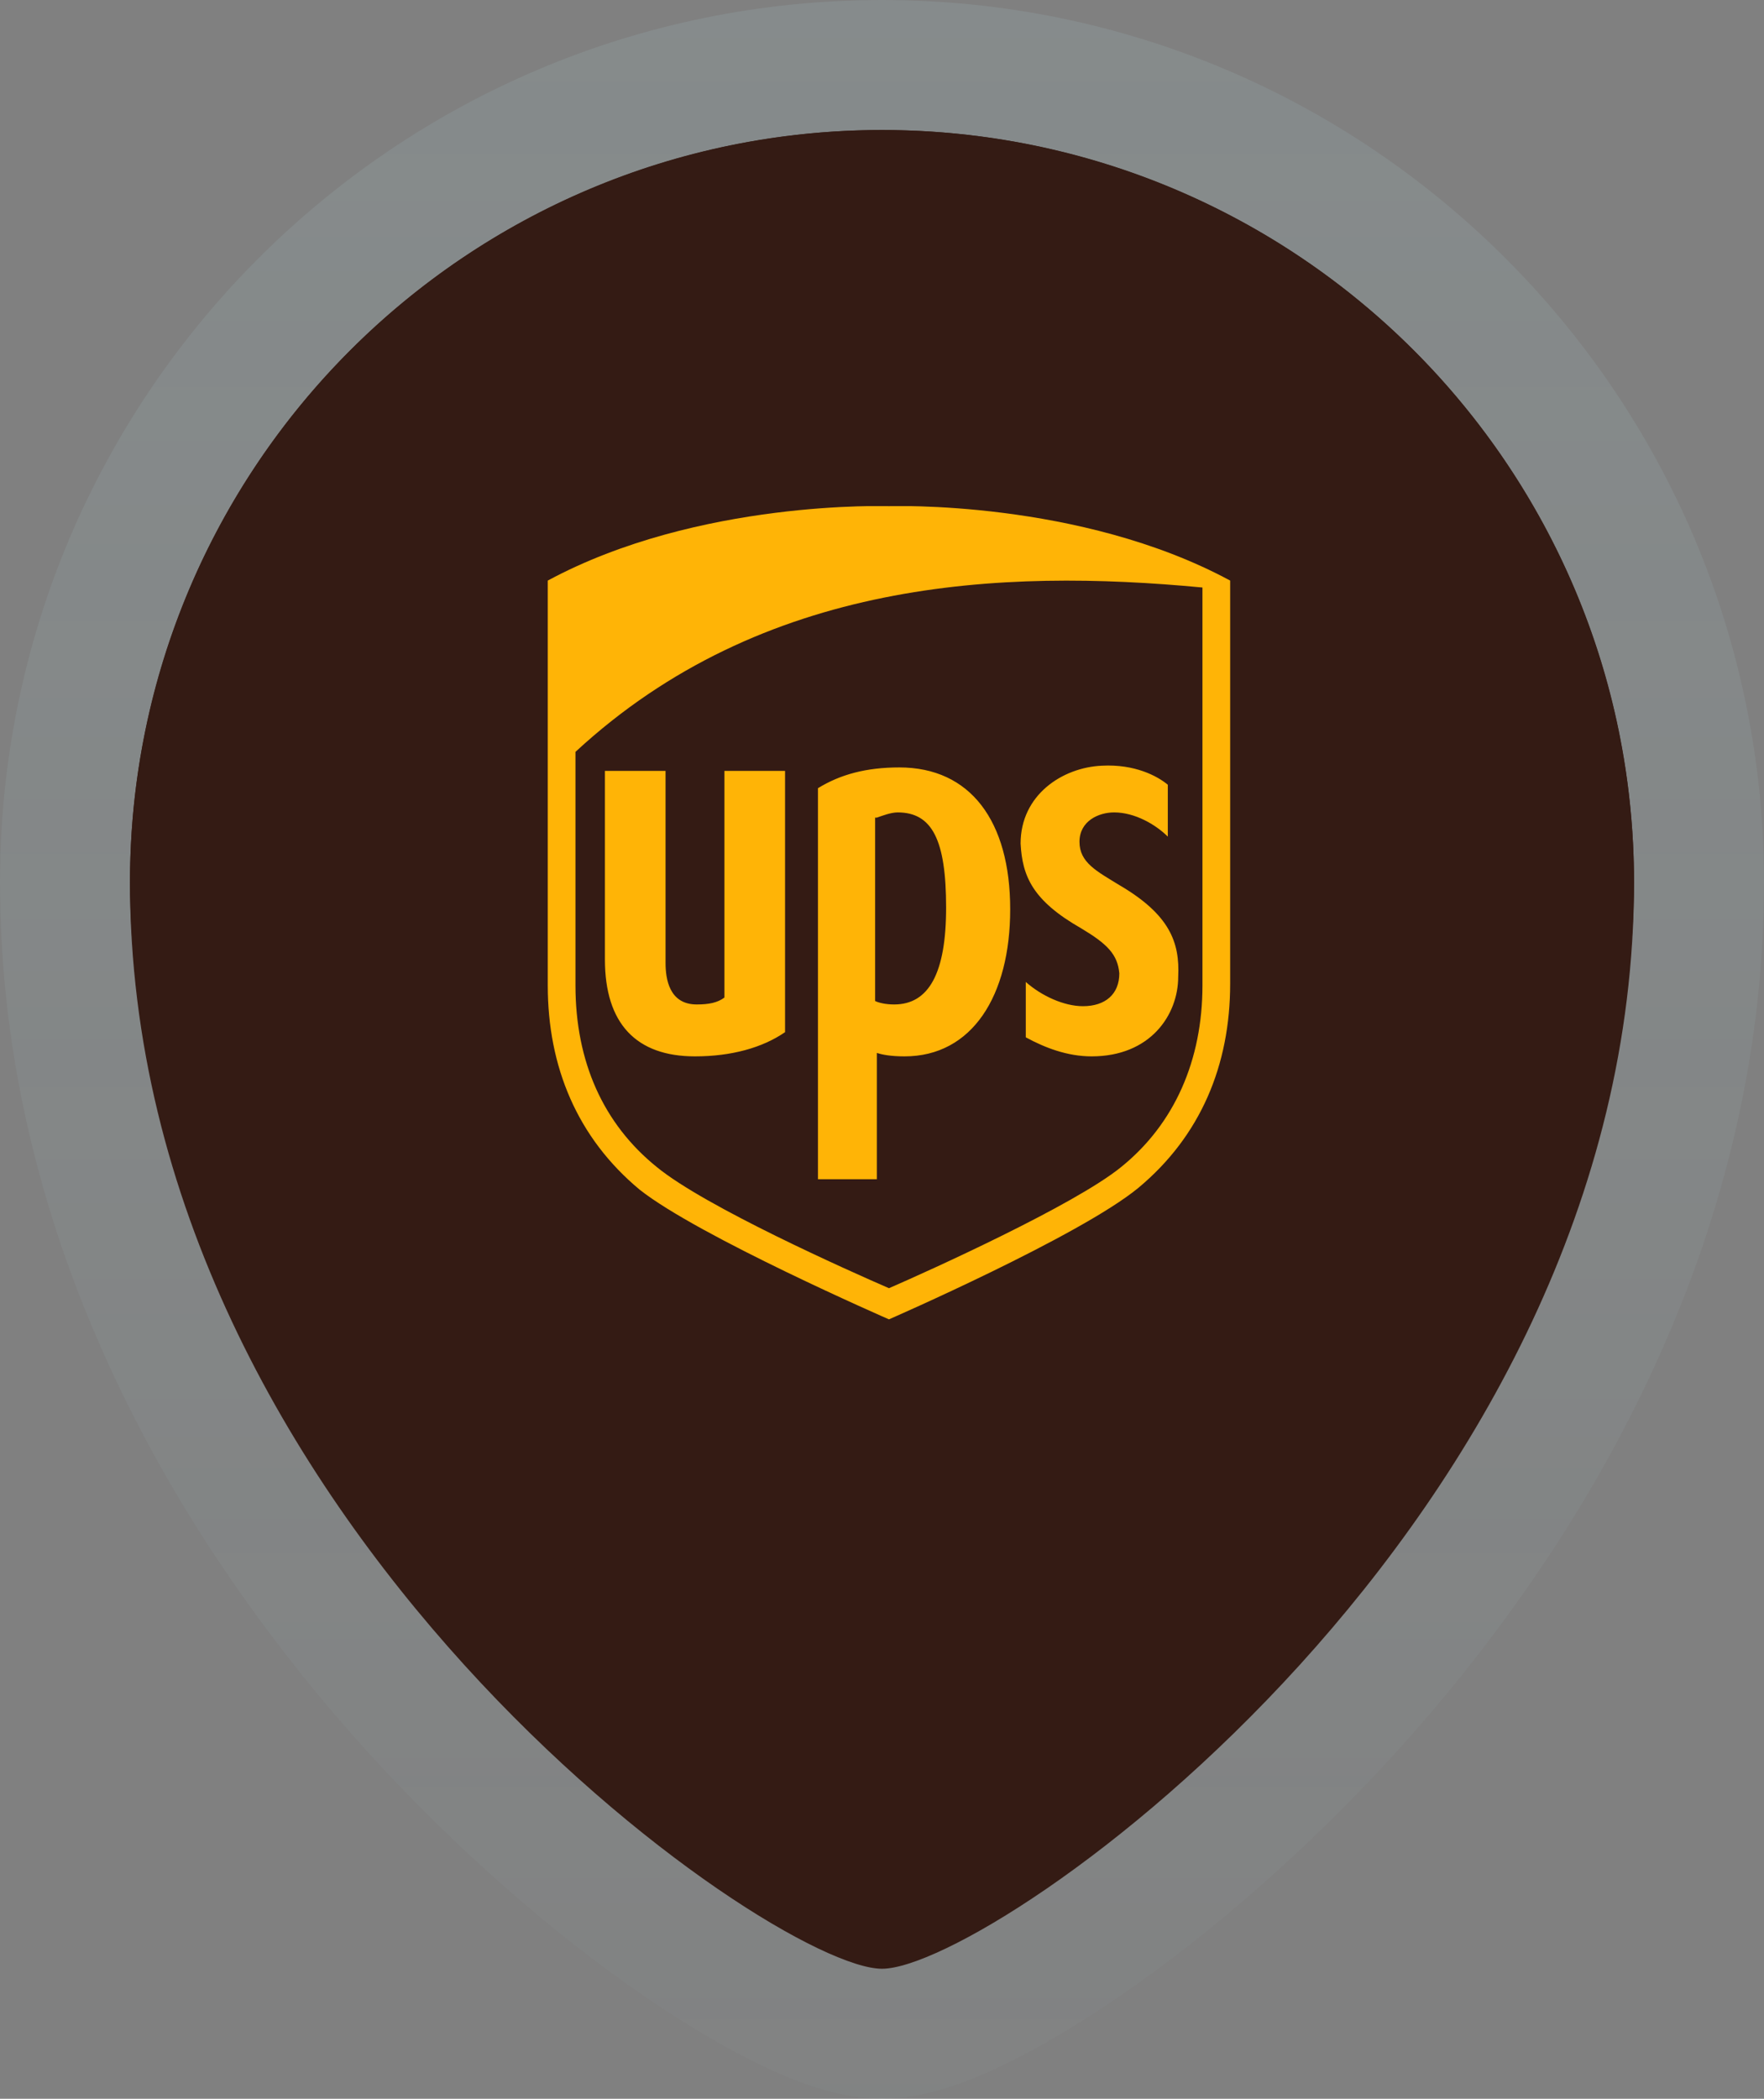
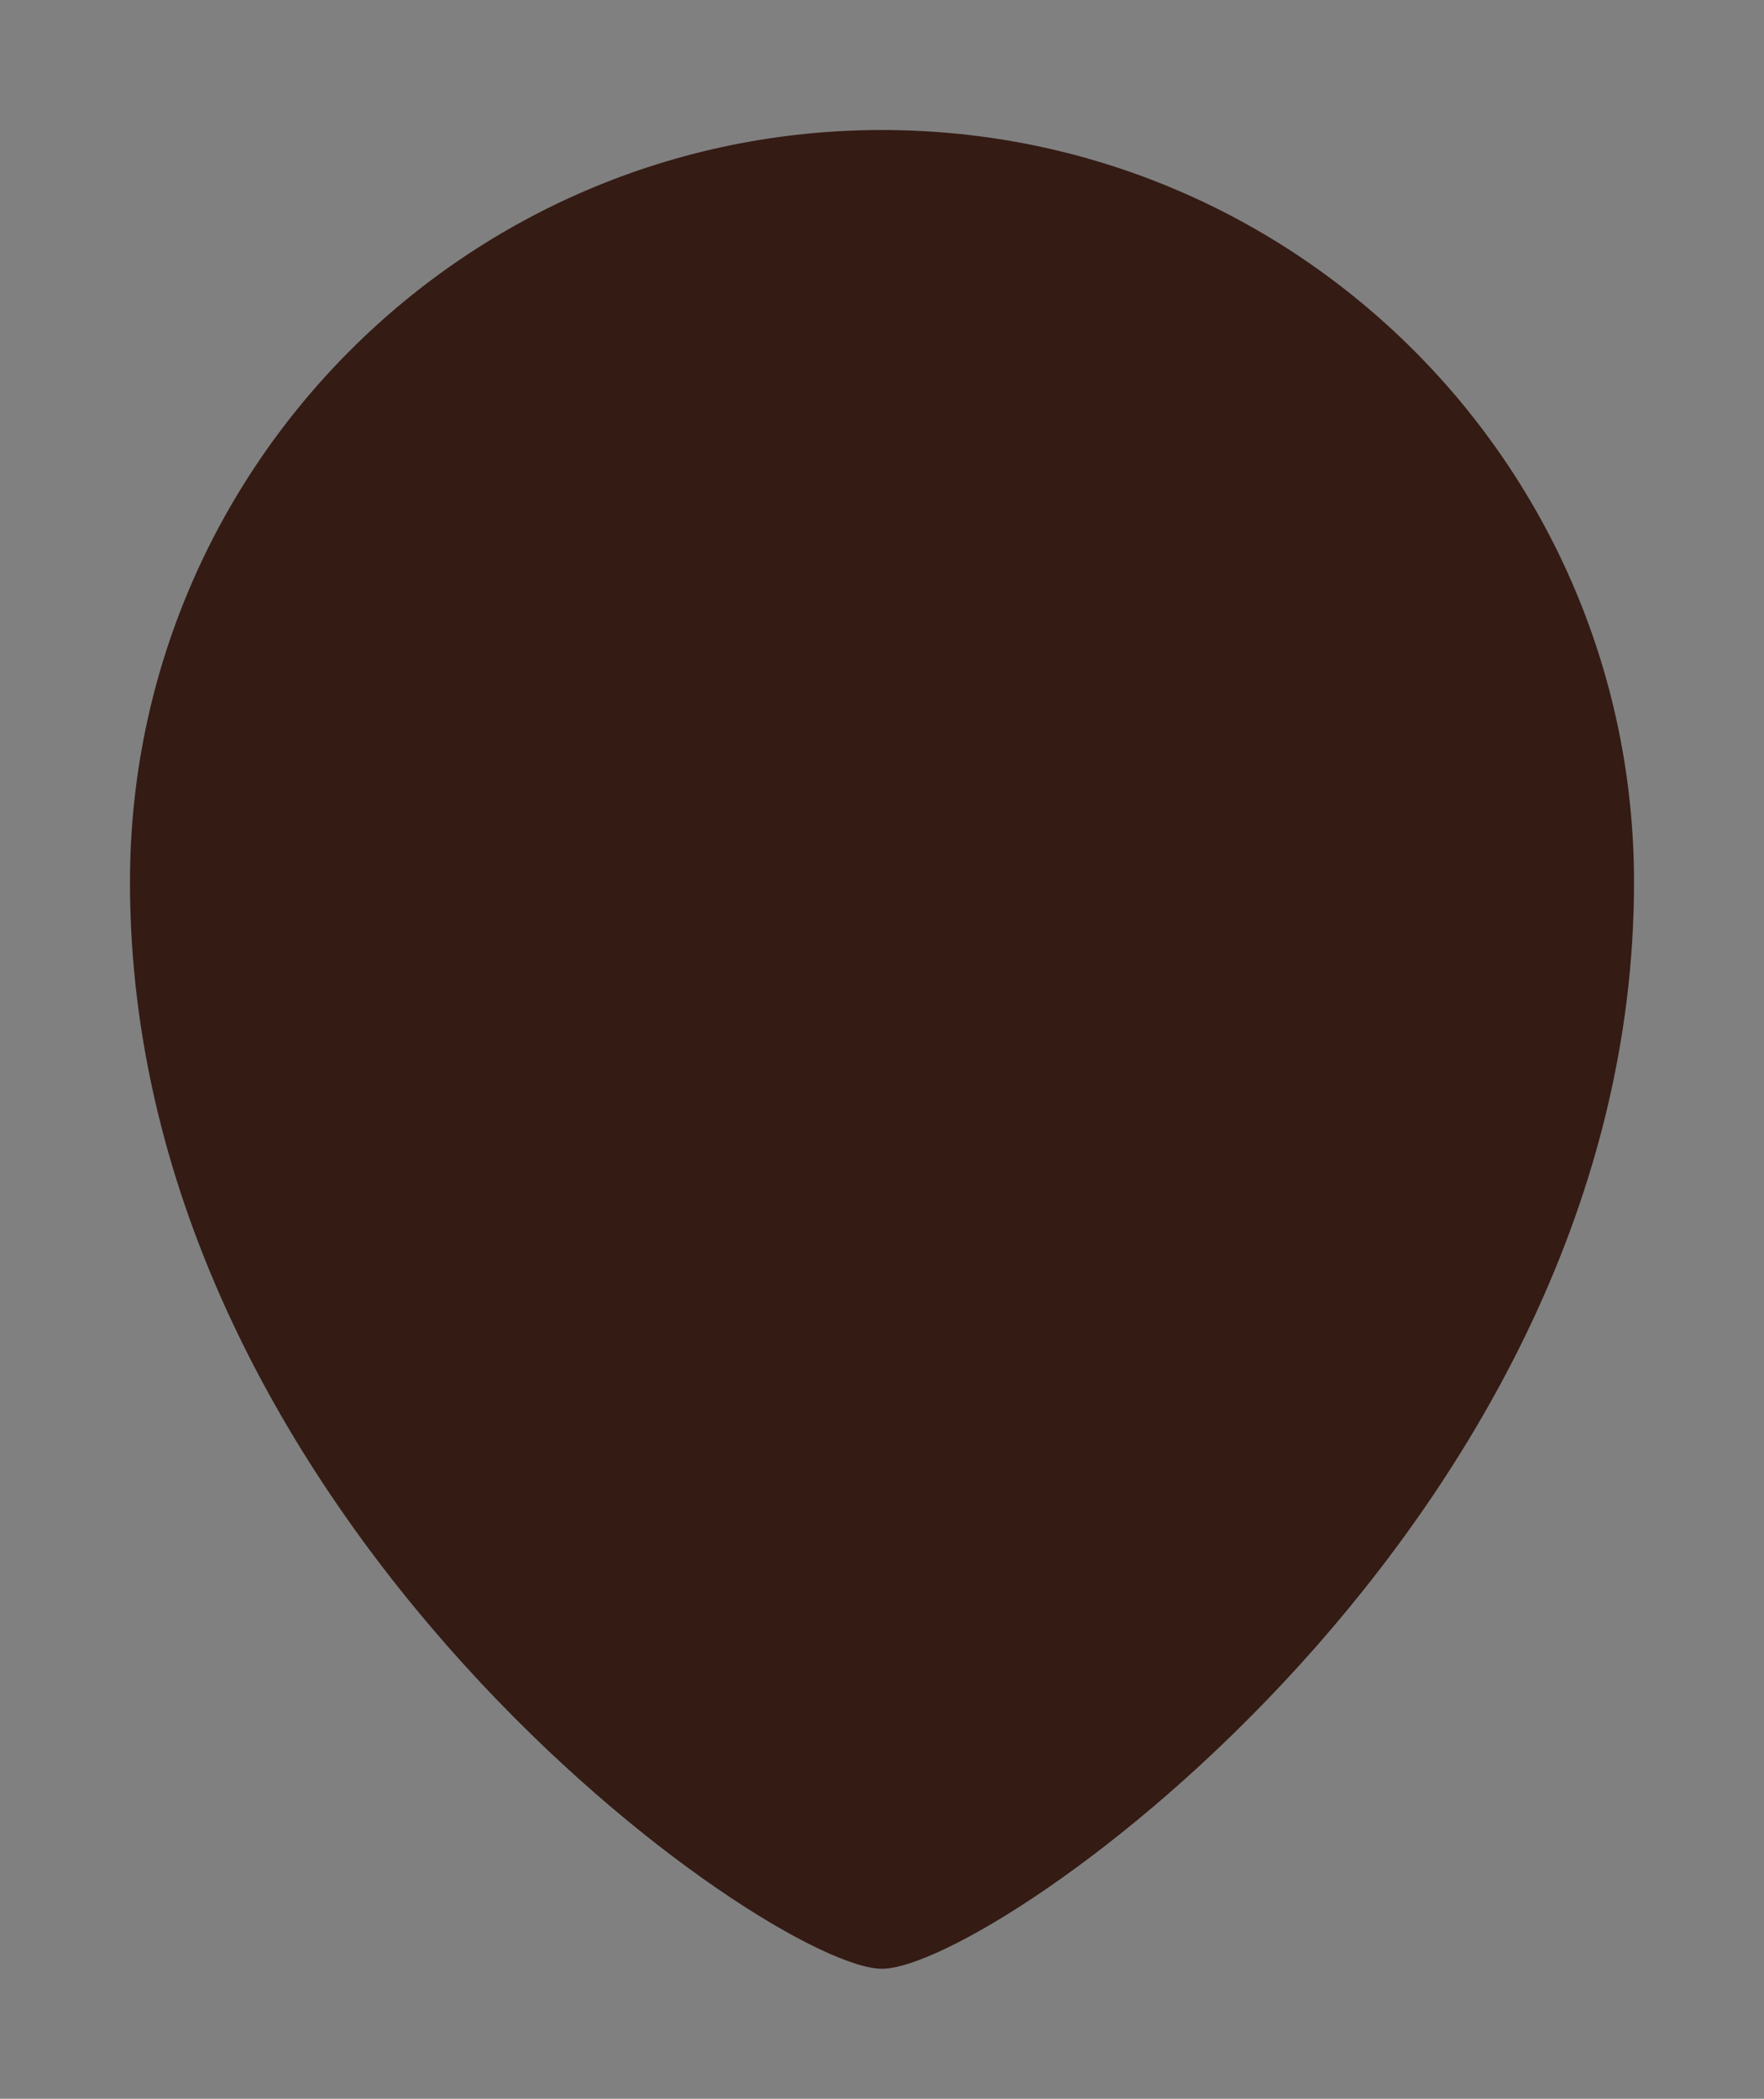
<svg xmlns="http://www.w3.org/2000/svg" width="95" height="113" viewBox="0 0 95 113" fill="none">
  <rect x="0" y="0" width="95" height="113" fill="#808080" stroke="none" />
  <path d="M88 47.5C88 81.868 53.5 106 47.5 106C41.5 106 7 81.868 7 47.5C7 25.133 25.133 7 47.5 7C69.868 7 88 25.133 88 47.5Z" fill="#341B14" />
-   <path d="M47.5 109.5C49.102 109.5 50.917 108.799 52.475 108.052C54.195 107.228 56.193 106.052 58.34 104.578C62.64 101.626 67.72 97.357 72.592 91.99C82.294 81.3 91.5 65.872 91.5 47.5C91.5 23.2 71.8 3.5 47.5 3.5C23.2 3.5 3.5 23.2 3.5 47.5C3.5 65.872 12.706 81.3 22.408 91.99C27.28 97.357 32.36 101.626 36.66 104.578C38.807 106.052 40.805 107.228 42.525 108.052C44.083 108.799 45.898 109.5 47.5 109.5Z" stroke="url(#paint0_linear_5165_7976)" stroke-opacity="0.1" stroke-width="7" />
-   <circle cx="47.5" cy="47.5" r="40.5" fill="#341B14" />
  <g clip-path="url(#clip0_5165_7976)">
-     <path d="M47.875 71.035C47.875 71.035 37.615 66.564 34.444 64.049C31.086 61.254 29.5 57.435 29.5 53.057V31.259C37.615 26.881 47.875 27.253 47.875 27.253C47.875 27.253 58.135 26.881 66.25 31.259V52.964C66.25 57.342 64.664 61.161 61.306 63.956C58.135 66.564 47.875 71.035 47.875 71.035ZM30.992 53.057C30.992 57.155 32.485 60.509 35.376 62.838C37.988 64.98 45.73 68.427 47.875 69.358C50.02 68.427 57.855 64.887 60.374 62.838C63.265 60.509 64.758 57.062 64.758 53.057V31.632C53.938 30.607 41.066 31.166 30.992 40.481V53.057Z" fill="#FFB406" />
-     <path d="M58.228 49.983C59.628 50.821 60.187 51.38 60.281 52.404C60.281 53.522 59.534 54.174 58.322 54.174C57.296 54.174 56.083 53.615 55.244 52.87V55.851C56.27 56.41 57.482 56.876 58.788 56.876C61.959 56.876 63.452 54.64 63.452 52.591C63.545 50.728 62.986 49.237 60.281 47.654C59.068 46.908 58.135 46.443 58.135 45.325C58.135 44.207 59.161 43.741 60.001 43.741C61.12 43.741 62.239 44.393 62.892 45.045V42.251C62.333 41.785 61.12 41.133 59.348 41.226C57.203 41.319 54.964 42.81 54.964 45.418C55.057 47.188 55.617 48.492 58.228 49.983ZM47.222 56.69C47.502 56.783 47.968 56.876 48.715 56.876C52.352 56.876 54.404 53.615 54.404 48.958C54.404 44.207 52.259 41.319 48.435 41.319C46.663 41.319 45.263 41.692 44.051 42.437V63.49H47.222V56.69ZM47.222 44.021C47.502 43.928 47.968 43.741 48.342 43.741C50.207 43.741 50.953 45.232 50.953 48.865C50.953 52.404 50.02 54.081 48.155 54.081C47.688 54.081 47.315 53.988 47.129 53.895V44.021H47.222ZM37.428 56.876C39.387 56.876 41.066 56.41 42.279 55.572V41.506H39.014V53.709C38.641 53.988 38.175 54.081 37.522 54.081C36.029 54.081 35.843 52.684 35.843 51.846V41.506H32.578V51.659C32.578 55.106 34.257 56.876 37.428 56.876Z" fill="#FFB406" />
-   </g>
+     </g>
  <defs>
    <linearGradient id="paint0_linear_5165_7976" x1="48" y1="-10.5" x2="48" y2="149.5" gradientUnits="userSpaceOnUse">
      <stop stop-color="#C1F8FF" />
      <stop offset="1" stop-color="#C1F8FF" stop-opacity="0" />
    </linearGradient>
    <clipPath id="clip0_5165_7976">
-       <rect width="36.75" height="45" fill="white" transform="translate(29.5 27.25)" />
-     </clipPath>
+       </clipPath>
  </defs>
</svg>